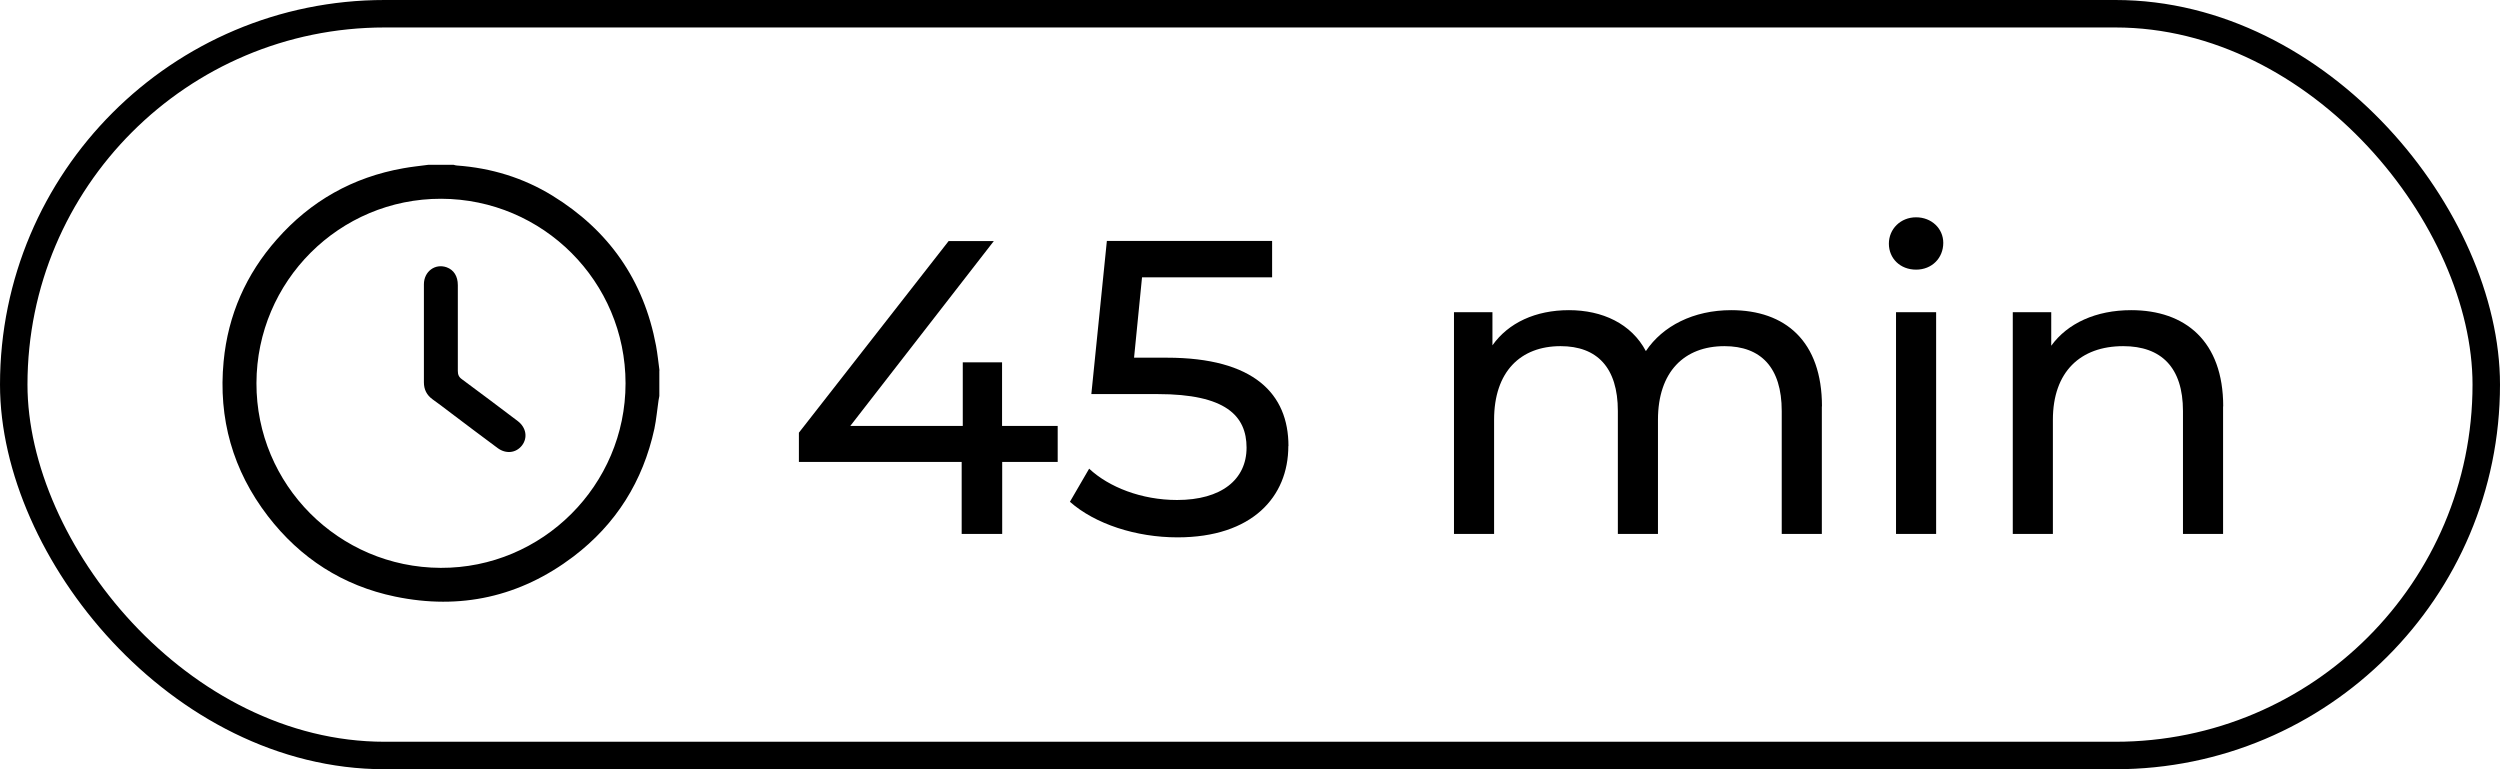
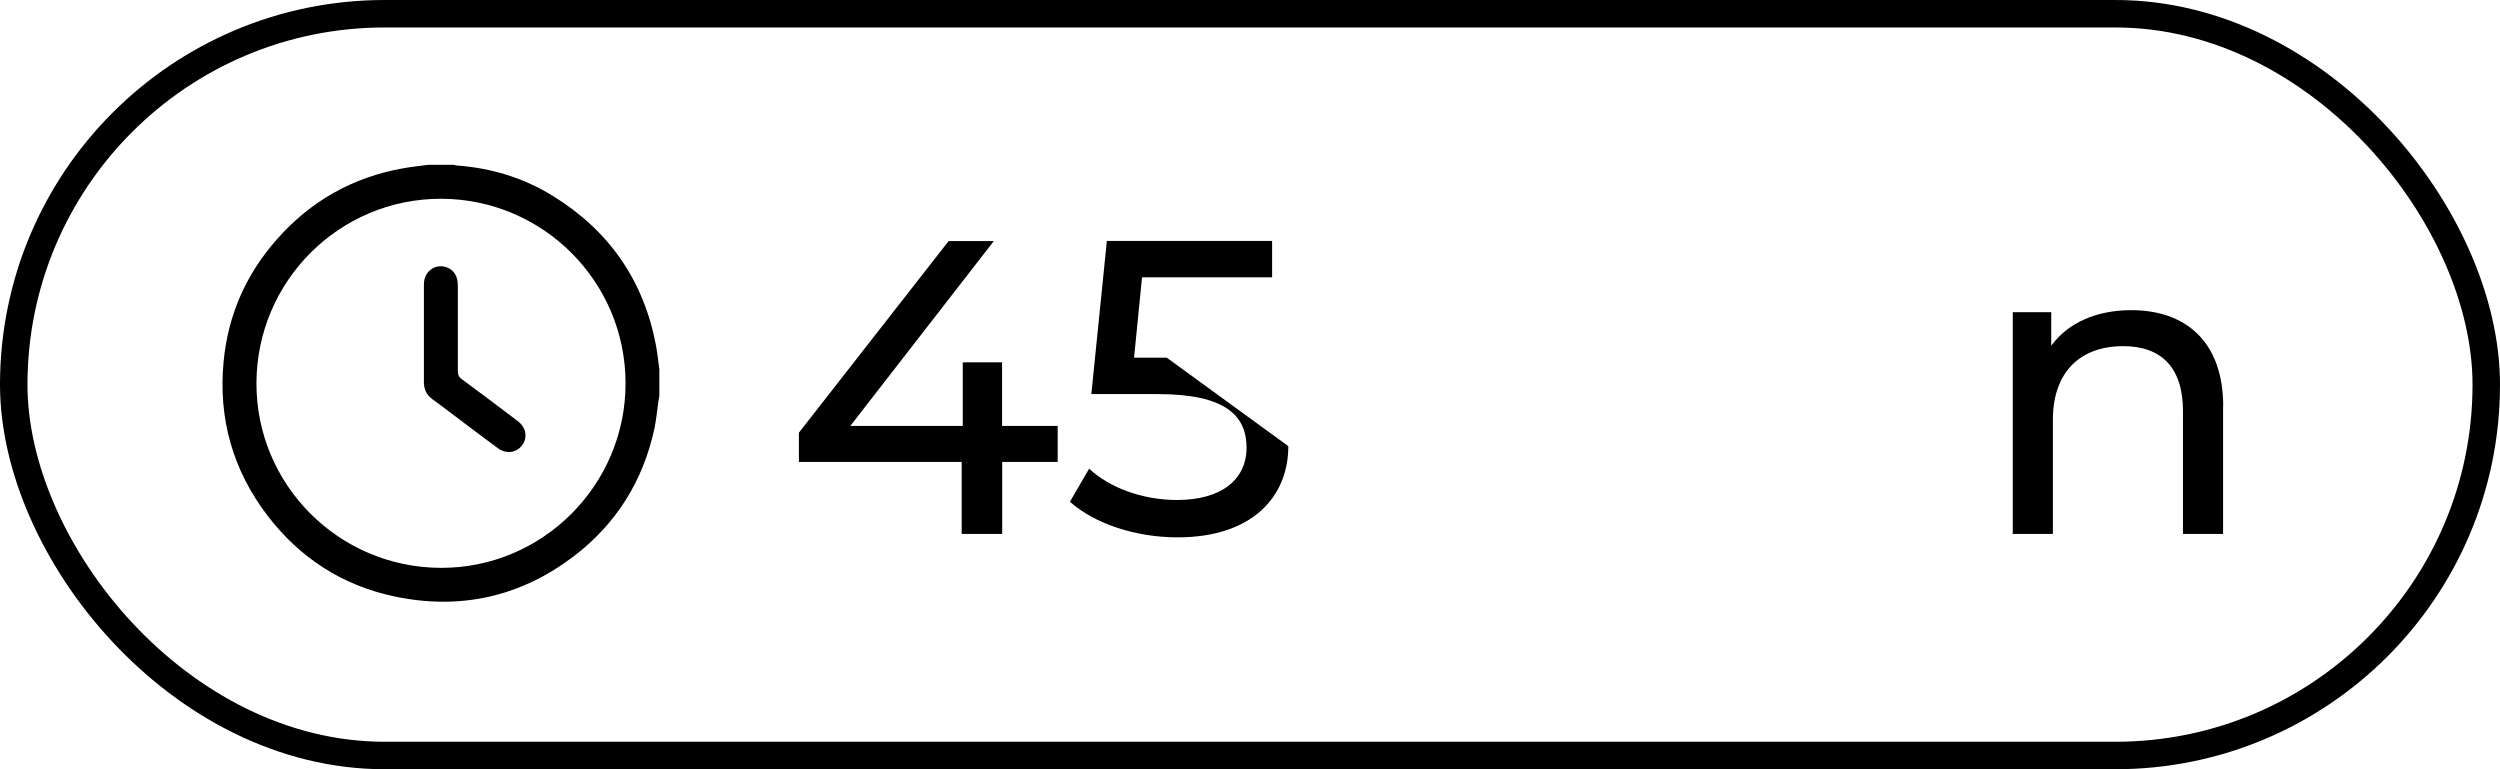
<svg xmlns="http://www.w3.org/2000/svg" id="_Слой_2" data-name="Слой 2" viewBox="0 0 182 56">
  <defs>
    <style> .cls-1 { stroke-width: 0px; } .cls-2 { fill: none; stroke: #000; stroke-miterlimit: 10; stroke-width: 2px; } </style>
  </defs>
  <g id="_Слой_1-2" data-name="Слой 1">
    <g>
      <rect class="cls-2" x="1" y="1" width="180" height="54" rx="27" ry="27" />
      <g>
        <path class="cls-1" d="m77.01,33.63h-4.05v5.24h-2.95v-5.24h-11.85v-2.13l10.9-13.95h3.29l-10.45,13.46h8.19v-4.63h2.86v4.63h4.05v2.62Z" />
-         <path class="cls-1" d="m93.79,32.48c0,3.68-2.62,6.64-8.07,6.64-3.01,0-6-.97-7.83-2.59l1.4-2.41c1.43,1.34,3.81,2.28,6.4,2.28,3.23,0,5.06-1.49,5.06-3.81s-1.52-3.9-6.46-3.9h-4.84l1.13-11.15h12.03v2.65h-9.47l-.58,5.85h2.38c6.37,0,8.86,2.65,8.86,6.43Z" />
-         <path class="cls-1" d="m132.63,29.58v9.29h-2.92v-8.95c0-3.17-1.52-4.72-4.17-4.72-2.92,0-4.84,1.86-4.84,5.36v8.31h-2.92v-8.95c0-3.17-1.52-4.72-4.17-4.72-2.92,0-4.84,1.86-4.84,5.36v8.31h-2.92v-16.14h2.8v2.41c1.16-1.64,3.14-2.56,5.57-2.56s4.54.98,5.6,2.98c1.22-1.83,3.47-2.98,6.21-2.98,3.93,0,6.61,2.25,6.61,7.01Z" />
-         <path class="cls-1" d="m137.51,17.74c0-1.07.85-1.92,1.98-1.92s1.98.82,1.98,1.86c0,1.1-.82,1.95-1.98,1.95s-1.98-.82-1.98-1.89Zm.52,4.99h2.92v16.14h-2.92v-16.14Z" />
+         <path class="cls-1" d="m93.79,32.48c0,3.68-2.62,6.64-8.07,6.64-3.01,0-6-.97-7.83-2.59l1.4-2.41c1.43,1.34,3.81,2.28,6.4,2.28,3.23,0,5.06-1.49,5.06-3.81s-1.52-3.9-6.46-3.9h-4.84l1.13-11.15h12.03v2.65h-9.47l-.58,5.85h2.38Z" />
        <path class="cls-1" d="m161.84,29.58v9.29h-2.92v-8.95c0-3.17-1.58-4.72-4.35-4.72-3.11,0-5.12,1.86-5.12,5.36v8.31h-2.92v-16.14h2.8v2.44c1.19-1.64,3.26-2.59,5.82-2.59,3.93,0,6.7,2.25,6.7,7.01Z" />
      </g>
      <g>
        <path class="cls-1" d="m48,26.97v1.86c-.02.11-.04.22-.06.33-.1.68-.16,1.38-.3,2.05-.83,3.82-2.79,6.95-5.9,9.31-3.87,2.93-8.23,3.9-12.98,2.91-3.8-.79-6.9-2.79-9.26-5.86-2.55-3.32-3.62-7.1-3.22-11.26.32-3.37,1.63-6.35,3.88-8.89,2.46-2.79,5.53-4.52,9.2-5.17.6-.11,1.21-.17,1.81-.25.62,0,1.24,0,1.86,0,.08.02.16.05.24.05,2.49.18,4.82.89,6.94,2.19,4.12,2.53,6.66,6.17,7.55,10.93.11.6.17,1.2.25,1.8Zm-15.89-12.5c-7.4-.01-13.42,5.99-13.44,13.42-.02,7.39,5.98,13.42,13.41,13.45,7.4.03,13.46-6.01,13.46-13.43,0-7.41-6.01-13.42-13.42-13.44Z" />
        <path class="cls-1" d="m30.86,24.27c0-1.19,0-2.38,0-3.57,0-.94.82-1.54,1.66-1.24.52.19.81.65.81,1.3,0,2.08,0,4.16,0,6.24,0,.27.07.45.3.61,1.37,1.01,2.72,2.03,4.07,3.05.61.47.73,1.21.3,1.77-.43.55-1.16.64-1.77.19-1.14-.84-2.27-1.7-3.4-2.55-.45-.34-.89-.68-1.34-1-.43-.31-.63-.72-.63-1.24,0-1.19,0-2.38,0-3.57Z" />
      </g>
    </g>
  </g>
</svg>